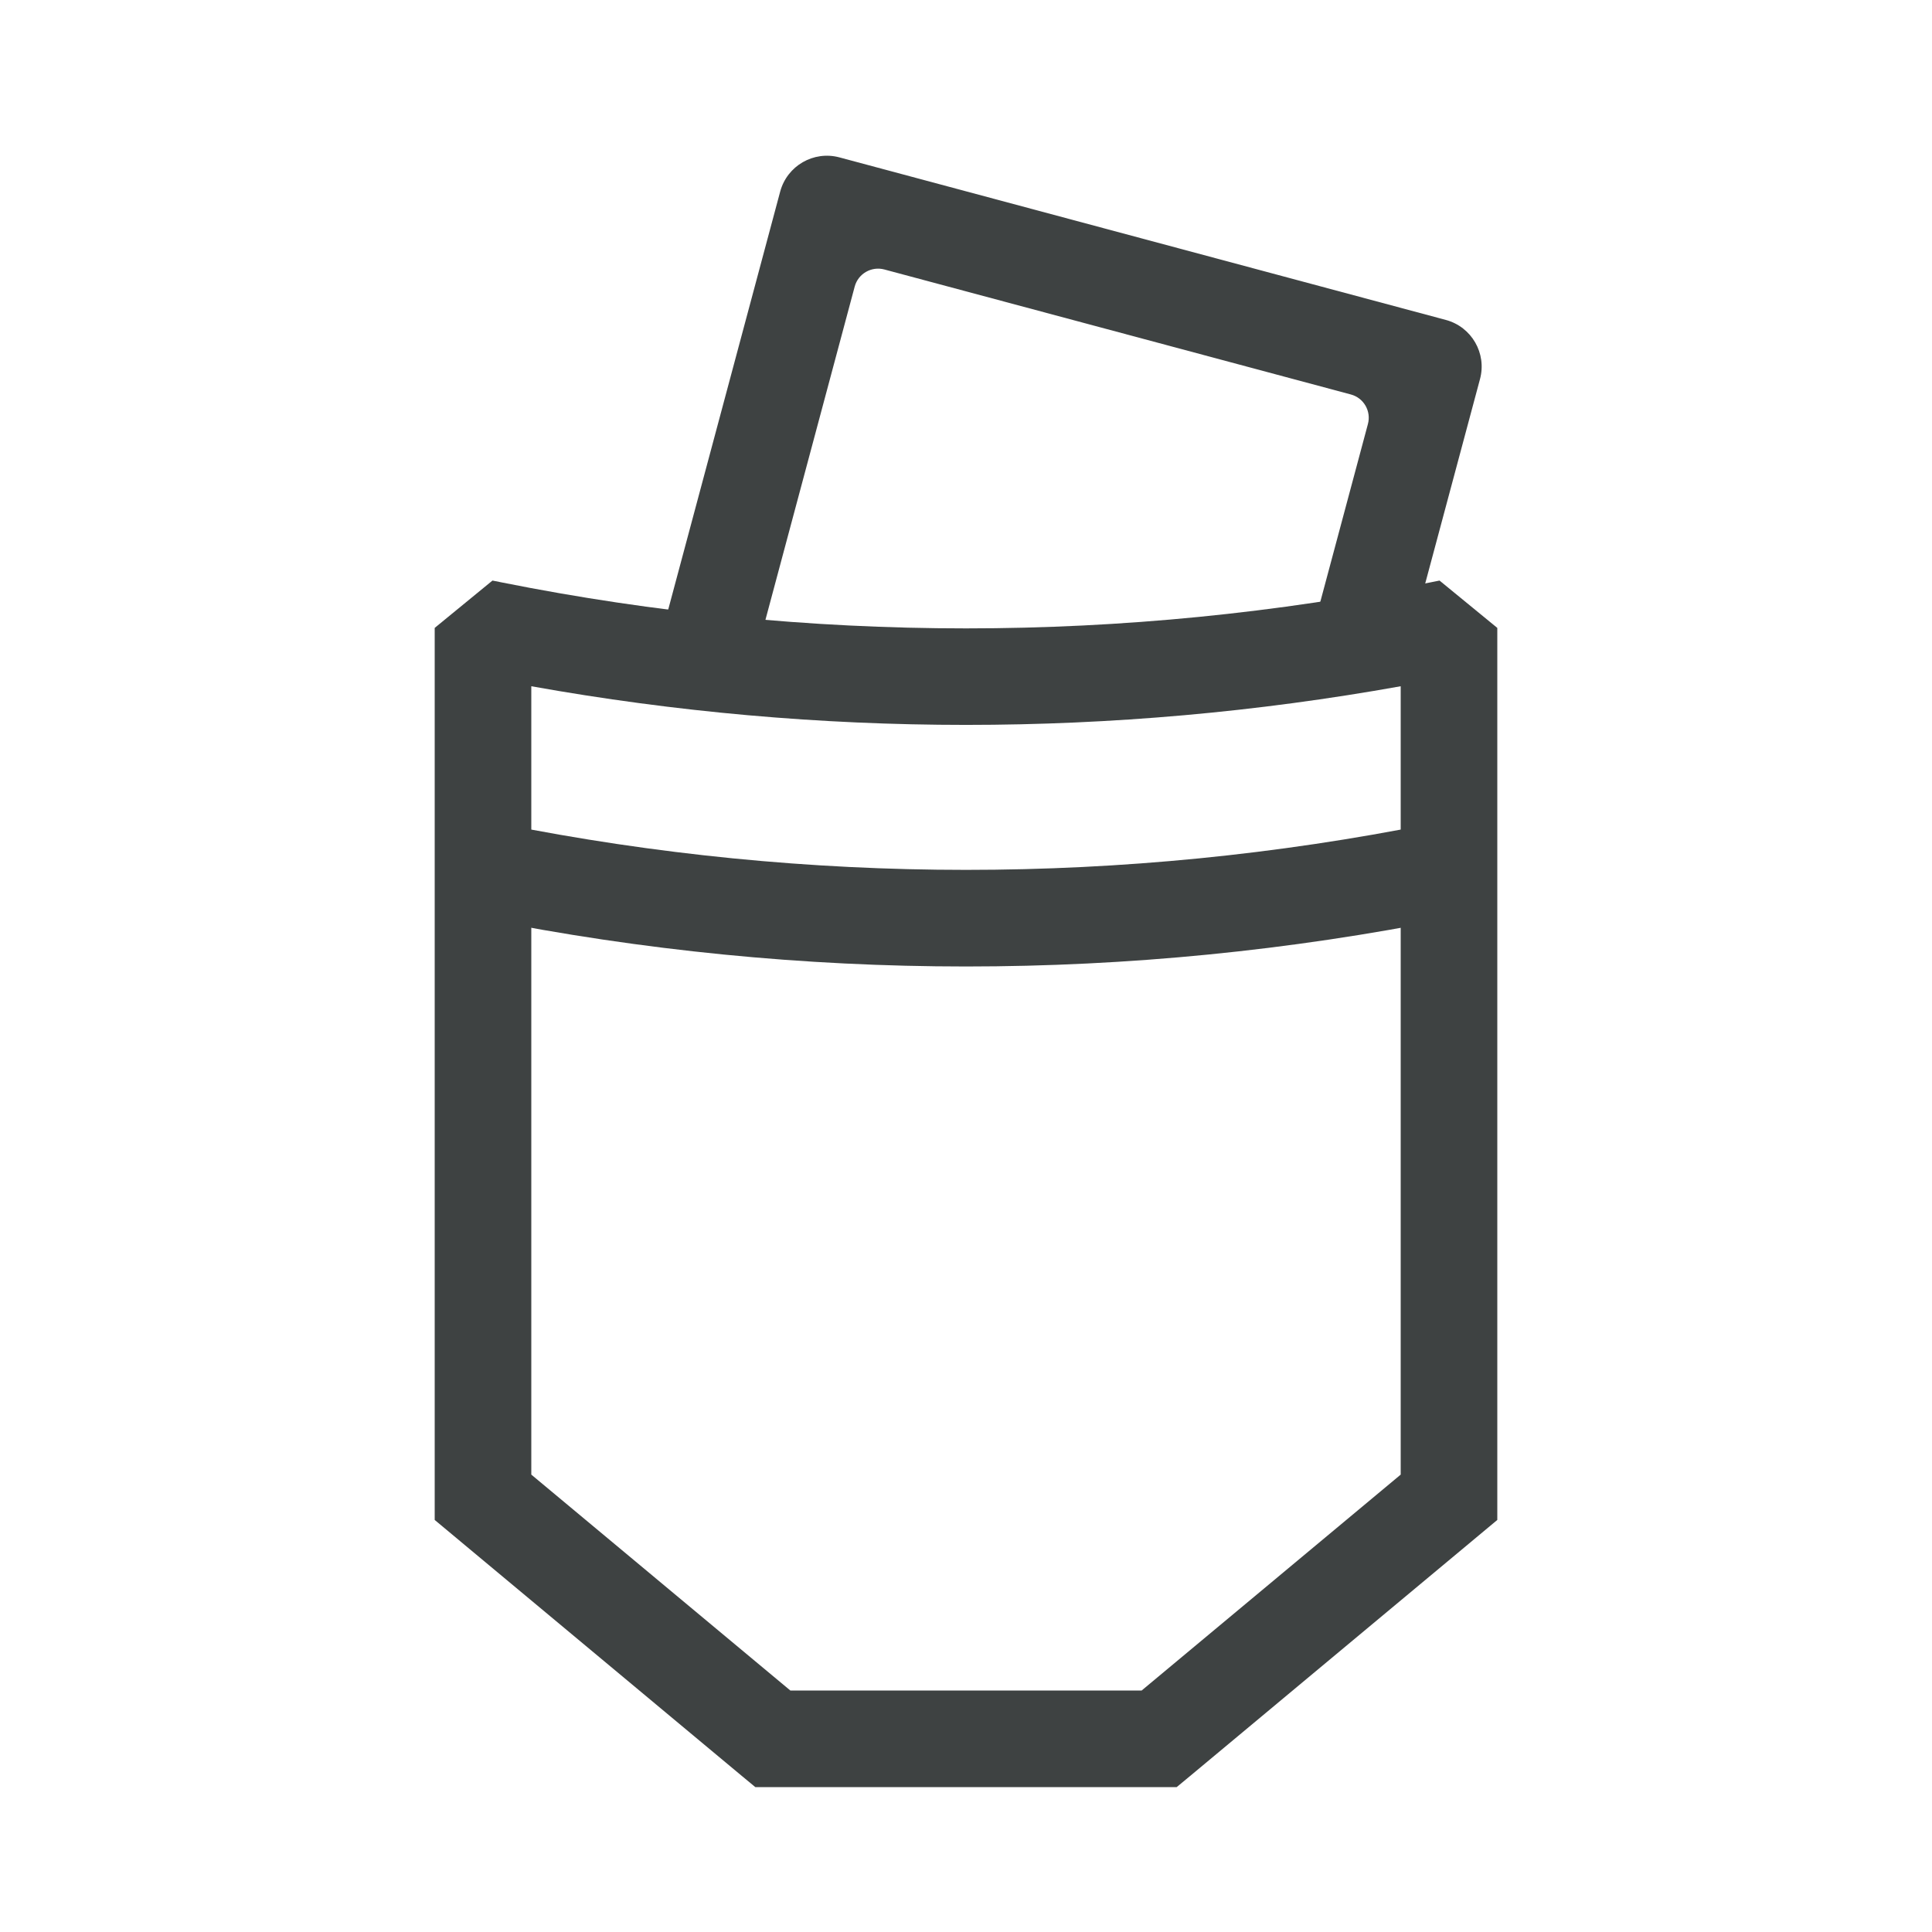
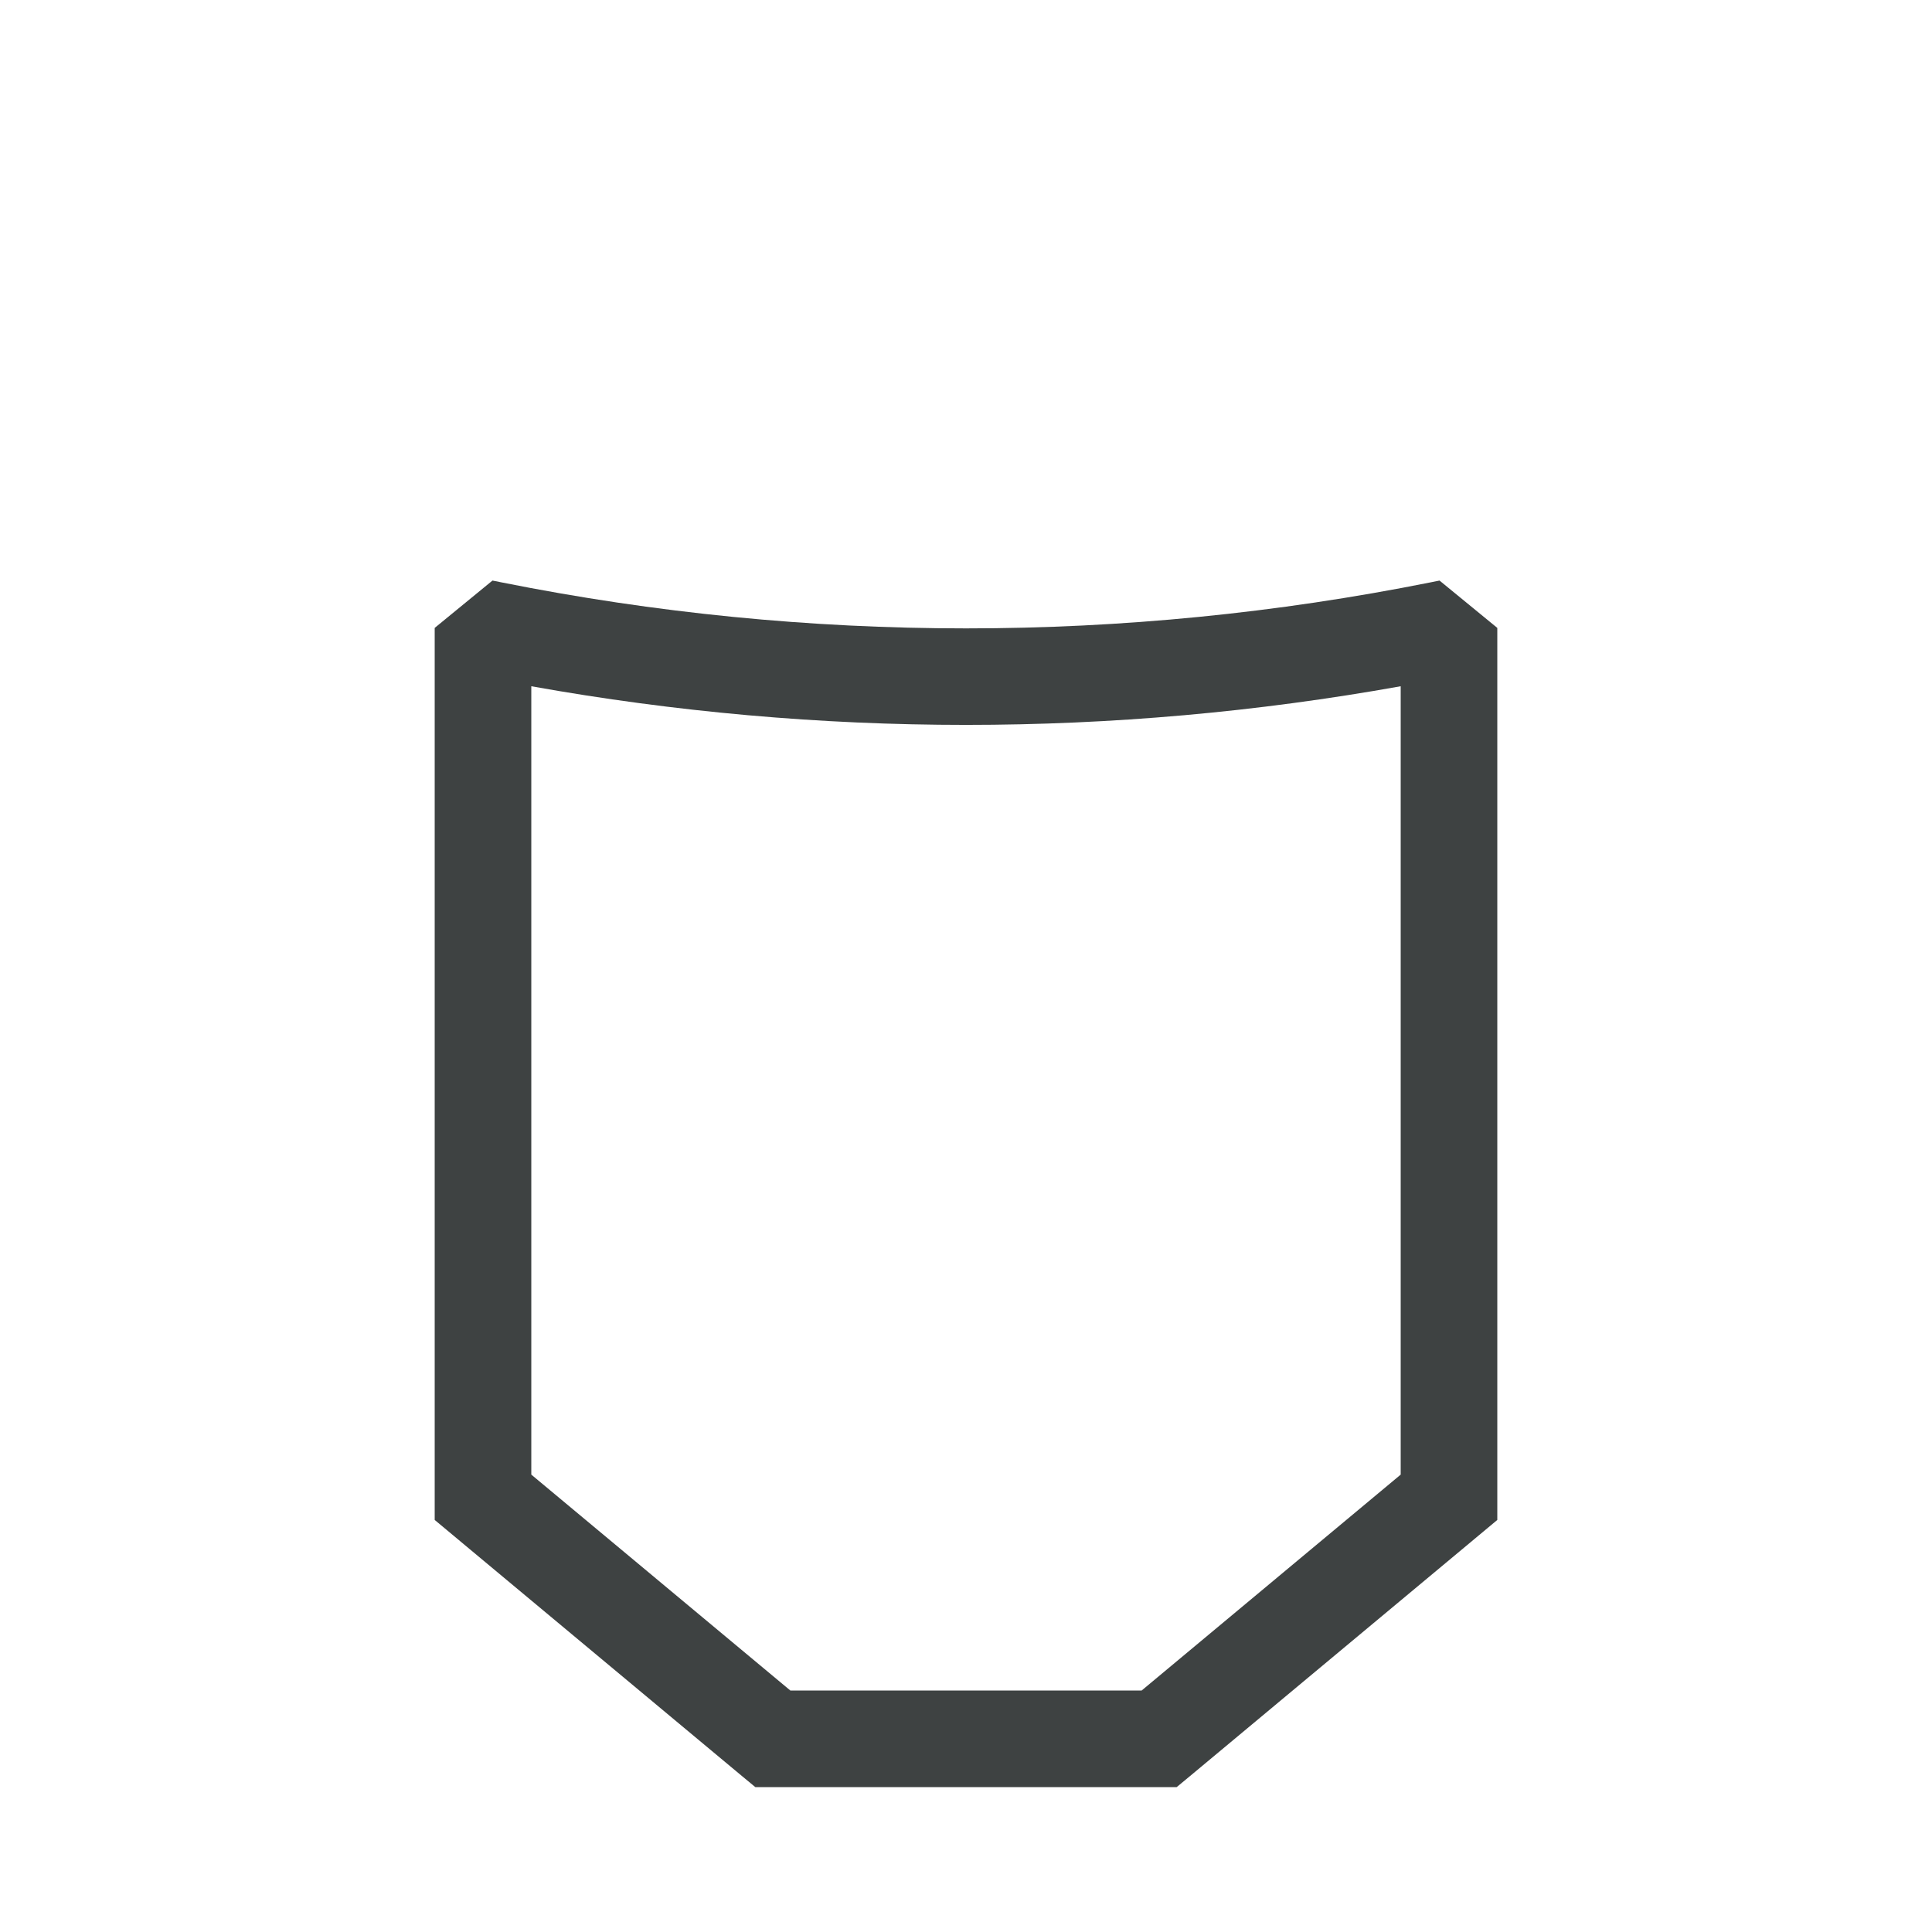
<svg xmlns="http://www.w3.org/2000/svg" width="40" height="40" viewBox="0 0 40 40" fill="none">
  <path d="M31 13V31.469L24.641 36.769L24.362 37H15.638L15.359 36.769L9 31.469V13L10.196 12.02L10.391 12.059C16.734 13.327 23.266 13.327 29.609 12.059L29.804 12.02L31 13ZM29 14.208C23.047 15.275 16.953 15.275 11 14.208V30.53L16.363 35H23.637L29 30.53V14.208Z" fill="#3E4242" />
-   <path d="M30.196 18.98L30.002 19.02C23.399 20.34 16.601 20.34 9.998 19.02L9.804 18.98L10.196 17.02L10.391 17.058C16.734 18.327 23.266 18.327 29.609 17.058L29.804 17.02L30.196 18.98Z" fill="#3E4242" />
-   <path d="M16.153 3.966C16.297 3.432 16.845 3.116 17.378 3.258L29.935 6.624C30.468 6.767 30.785 7.315 30.642 7.848L28.993 14H26.923L28.321 8.78C28.393 8.513 28.235 8.238 27.968 8.167L18.309 5.579C18.042 5.508 17.768 5.666 17.696 5.932L15.535 14H13.465L16.153 3.966Z" fill="#3E4242" />
</svg>